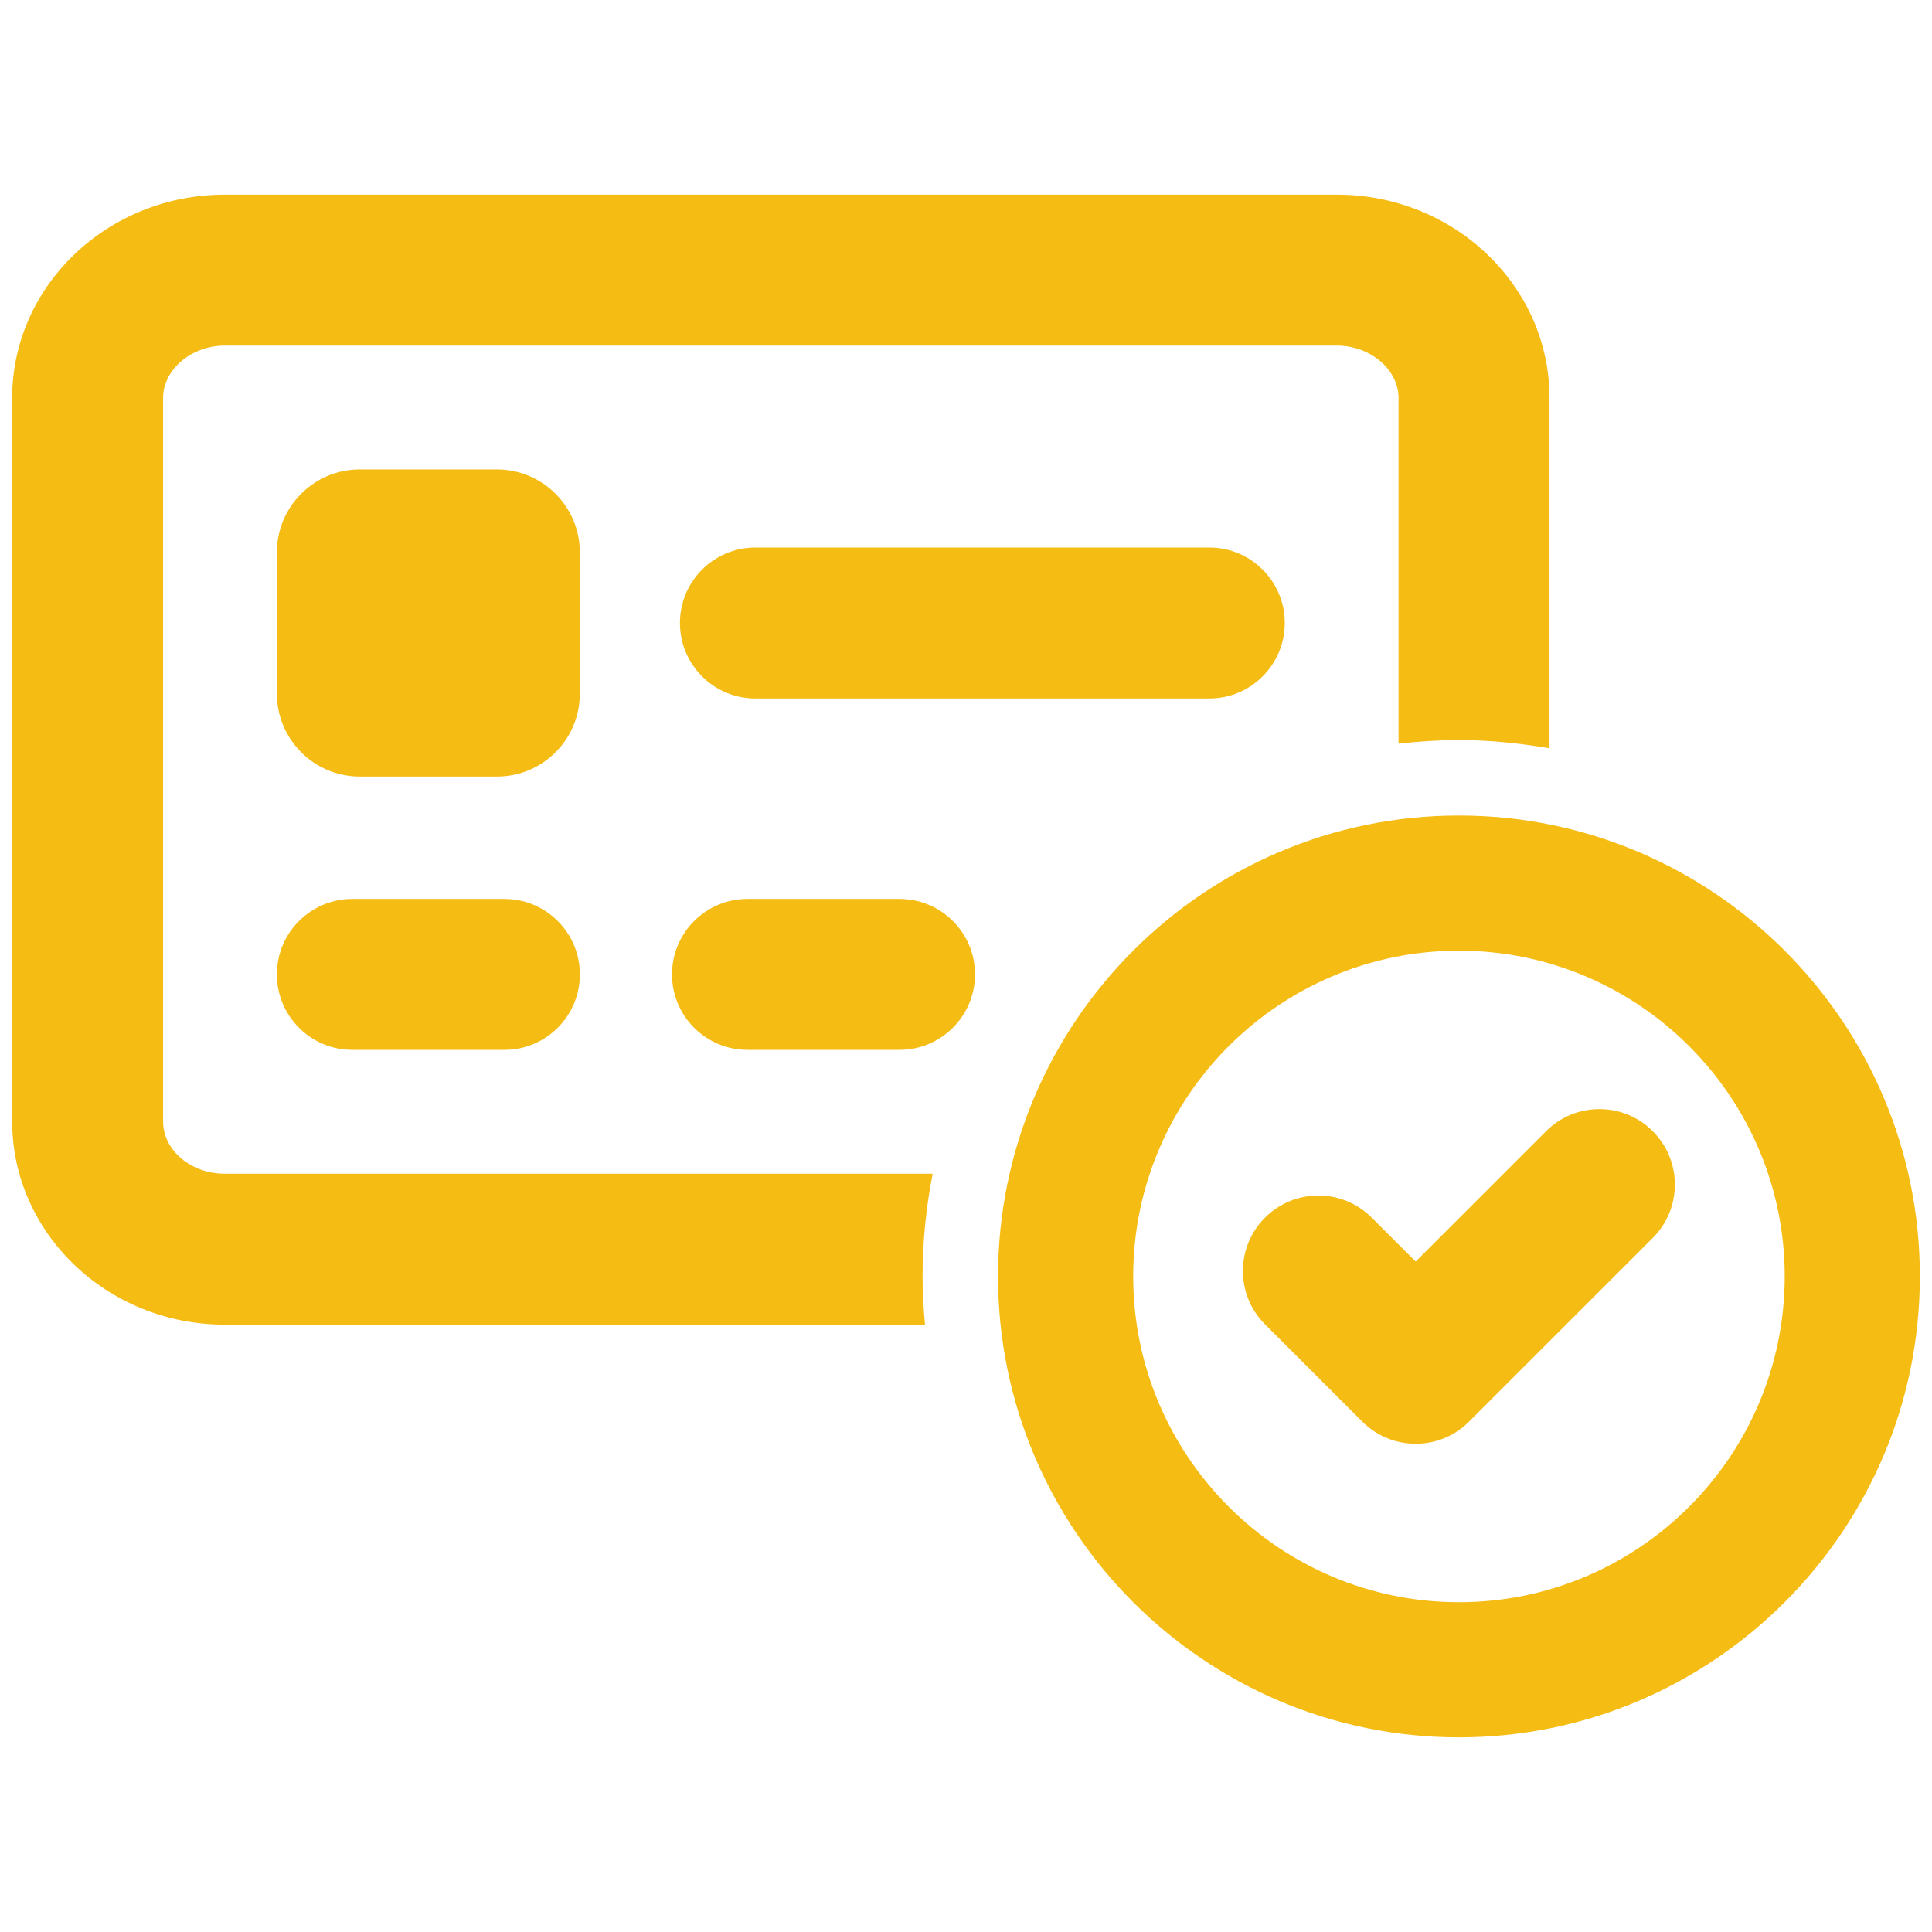
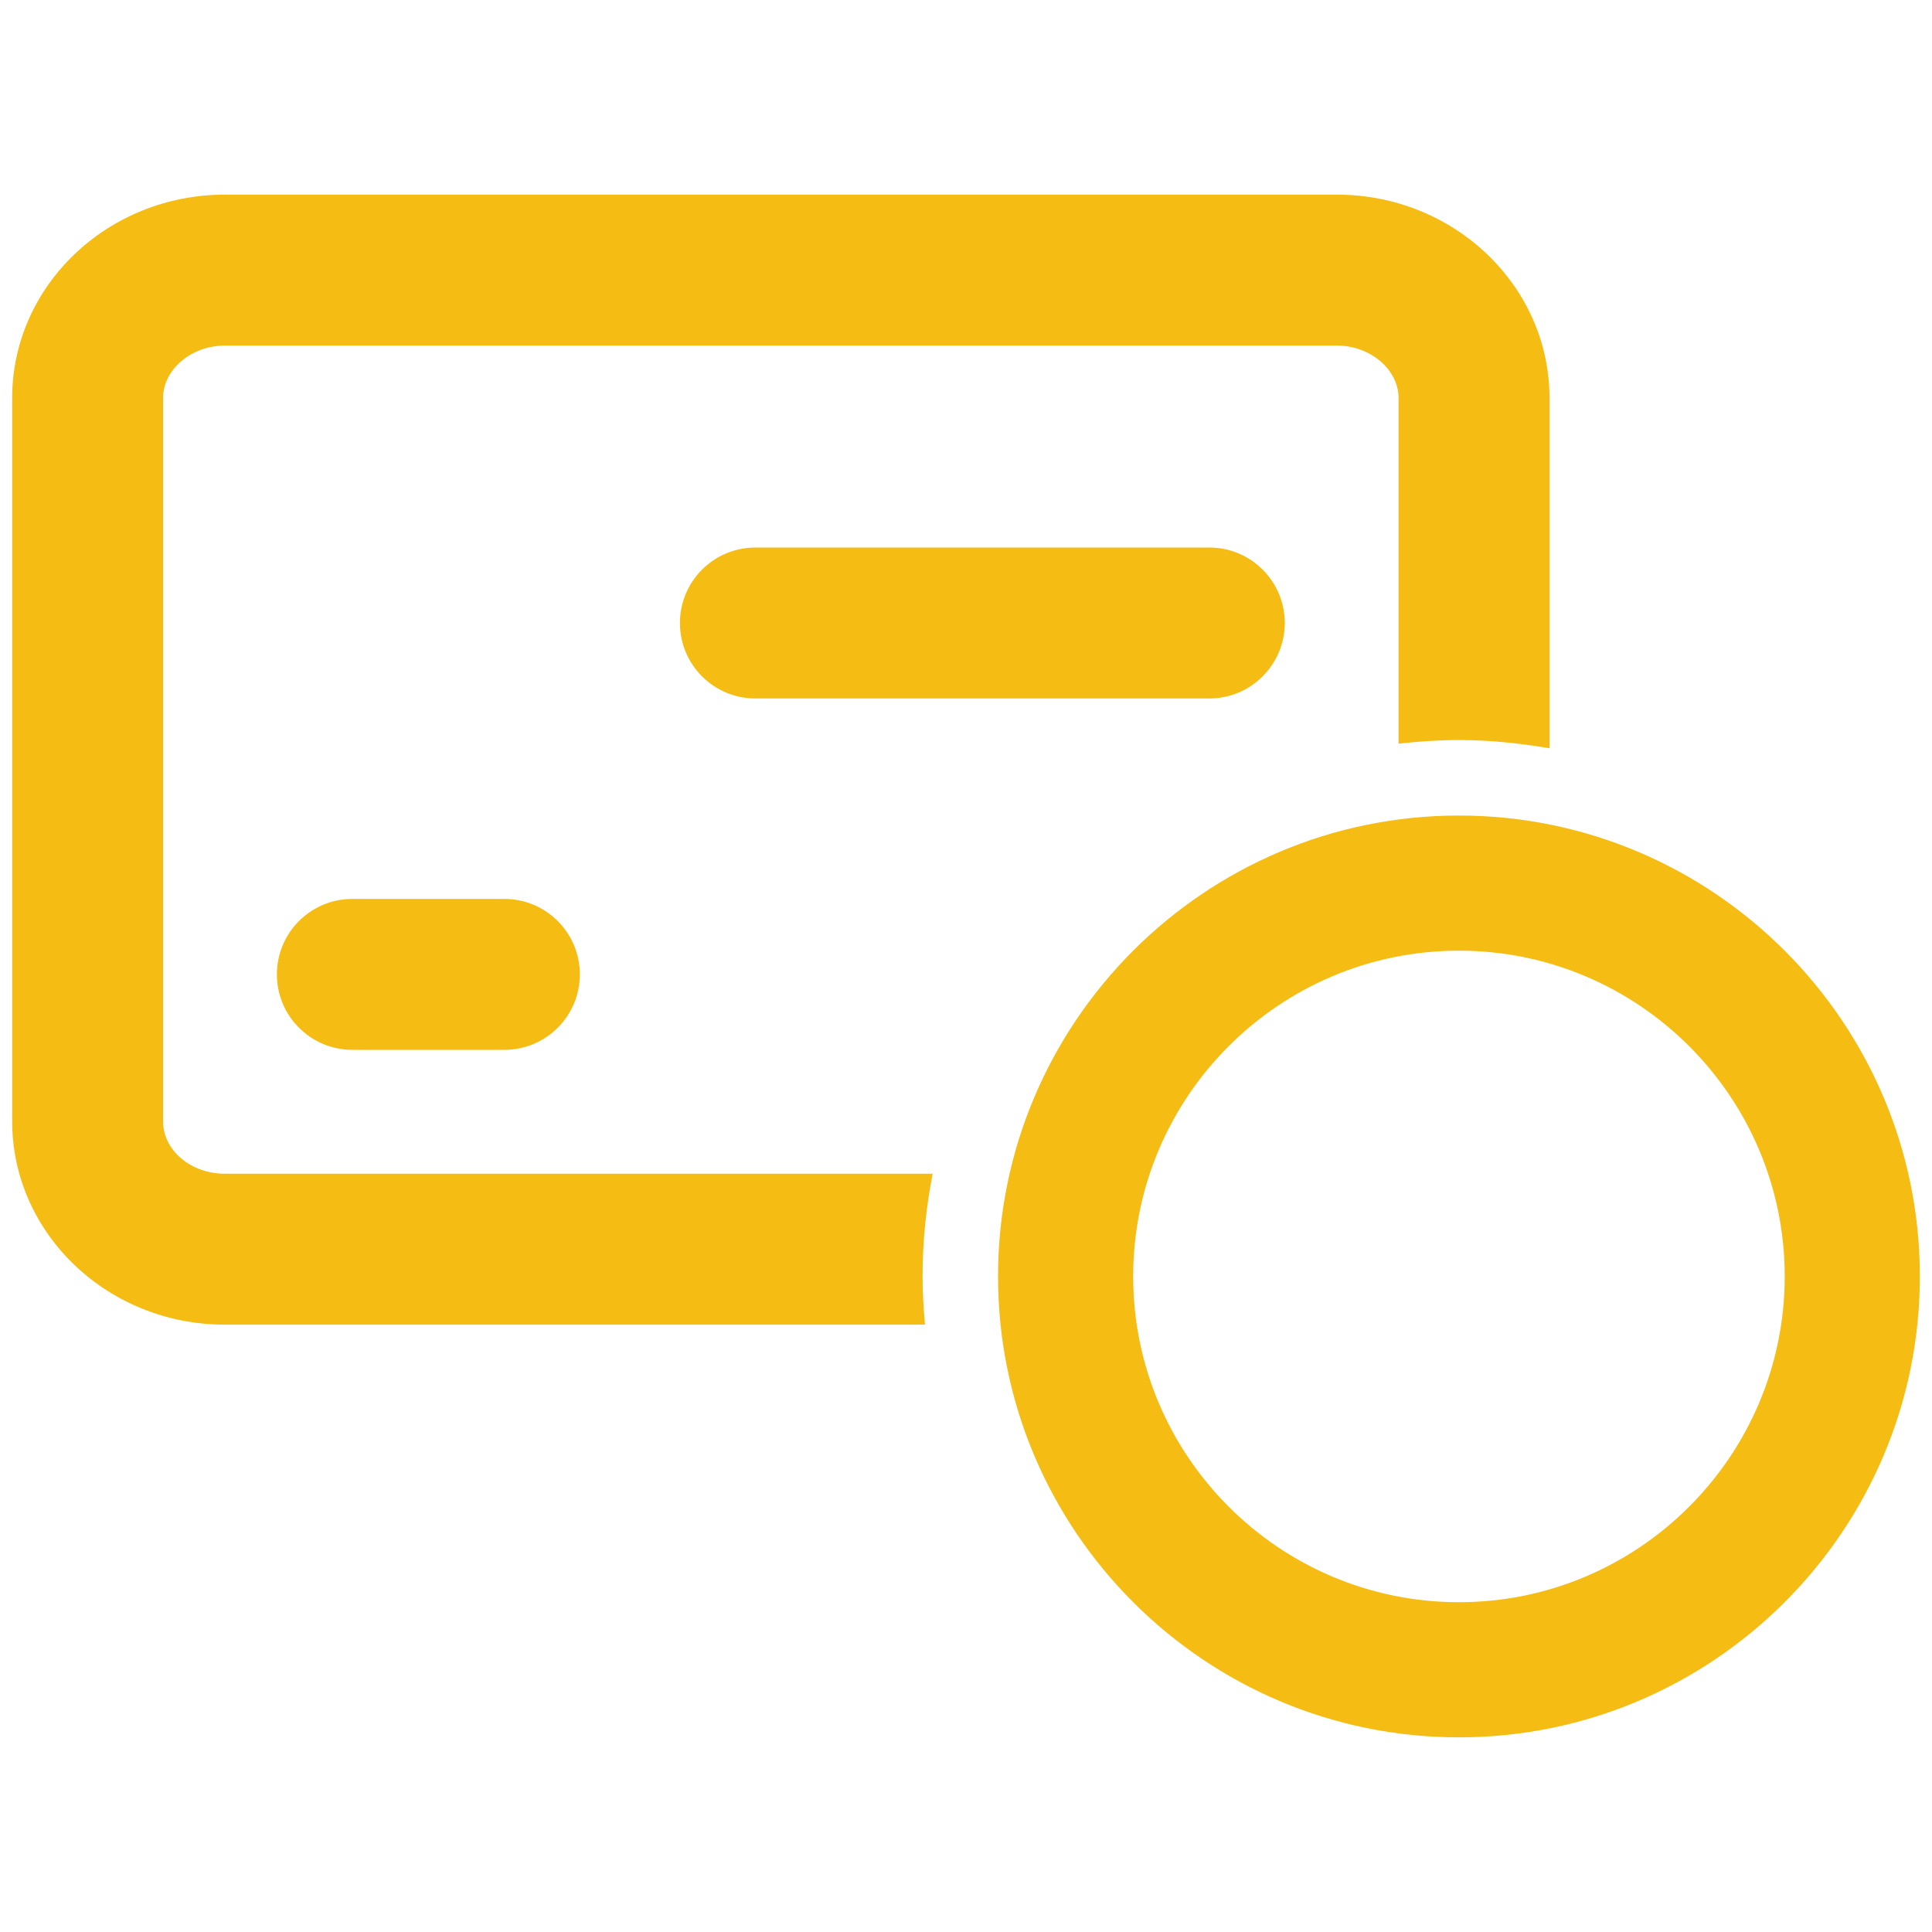
<svg xmlns="http://www.w3.org/2000/svg" width="60" height="60" viewBox="0 0 60 60" fill="none">
-   <path d="M18.007 21.541C18.007 22.964 16.853 24.117 15.43 24.117H11.175C9.752 24.117 8.599 22.964 8.599 21.541V17.155C8.599 15.732 9.752 14.579 11.175 14.579H15.43C16.853 14.579 18.007 15.733 18.007 17.155V21.541Z" fill="#F5BC14" />
  <path d="M15.664 32.604H10.943C9.648 32.604 8.599 31.554 8.599 30.261C8.599 28.966 9.648 27.917 10.943 27.917H15.664C16.958 27.917 18.008 28.966 18.008 30.261C18.008 31.554 16.958 32.604 15.664 32.604Z" fill="#F5BC14" />
-   <path d="M27.935 32.604H23.213C21.919 32.604 20.87 31.554 20.87 30.261C20.87 28.966 21.919 27.917 23.213 27.917H27.935C29.229 27.917 30.279 28.966 30.279 30.261C30.279 31.554 29.229 32.604 27.935 32.604Z" fill="#F5BC14" />
  <path d="M37.555 21.692H23.46C22.165 21.692 21.116 20.642 21.116 19.348C21.116 18.053 22.165 17.004 23.46 17.004H37.556C38.851 17.004 39.9 18.053 39.9 19.348C39.899 20.642 38.85 21.692 37.555 21.692Z" fill="#F5BC14" />
  <path d="M28.651 39.64C28.651 38.549 28.763 37.484 28.965 36.451H6.981C5.924 36.451 5.065 35.722 5.065 34.825V12.358C5.065 11.477 5.943 10.732 6.981 10.732H41.518C42.556 10.732 43.433 11.477 43.433 12.358V23.095C44.049 23.026 44.674 22.983 45.308 22.983C46.268 22.983 47.205 23.082 48.121 23.239V12.358C48.121 8.877 45.159 6.045 41.518 6.045H6.981C3.339 6.045 0.378 8.877 0.378 12.358V34.824C0.378 38.305 3.34 41.138 6.981 41.138H28.727C28.682 40.644 28.651 40.146 28.651 39.64Z" fill="#F5BC14" />
  <path d="M45.308 25.327C37.416 25.327 30.995 31.748 30.995 39.64C30.995 47.533 37.416 53.955 45.308 53.955C53.201 53.955 59.623 47.533 59.623 39.64C59.623 31.748 53.201 25.327 45.308 25.327ZM45.308 49.758C39.73 49.758 35.192 45.219 35.192 39.64C35.192 34.062 39.73 29.524 45.308 29.524C50.887 29.524 55.426 34.062 55.426 39.64C55.425 45.219 50.887 49.758 45.308 49.758Z" fill="#F5BC14" />
-   <path d="M43.966 44.837C43.366 44.837 42.767 44.608 42.308 44.151L39.286 41.129C38.37 40.214 38.37 38.73 39.286 37.815C40.2 36.899 41.685 36.899 42.6 37.815L43.965 39.179L48.014 35.131C48.93 34.215 50.413 34.215 51.328 35.131C52.243 36.047 52.244 37.531 51.328 38.445L45.621 44.151C45.166 44.608 44.566 44.837 43.966 44.837Z" fill="#F5BC14" />
</svg>